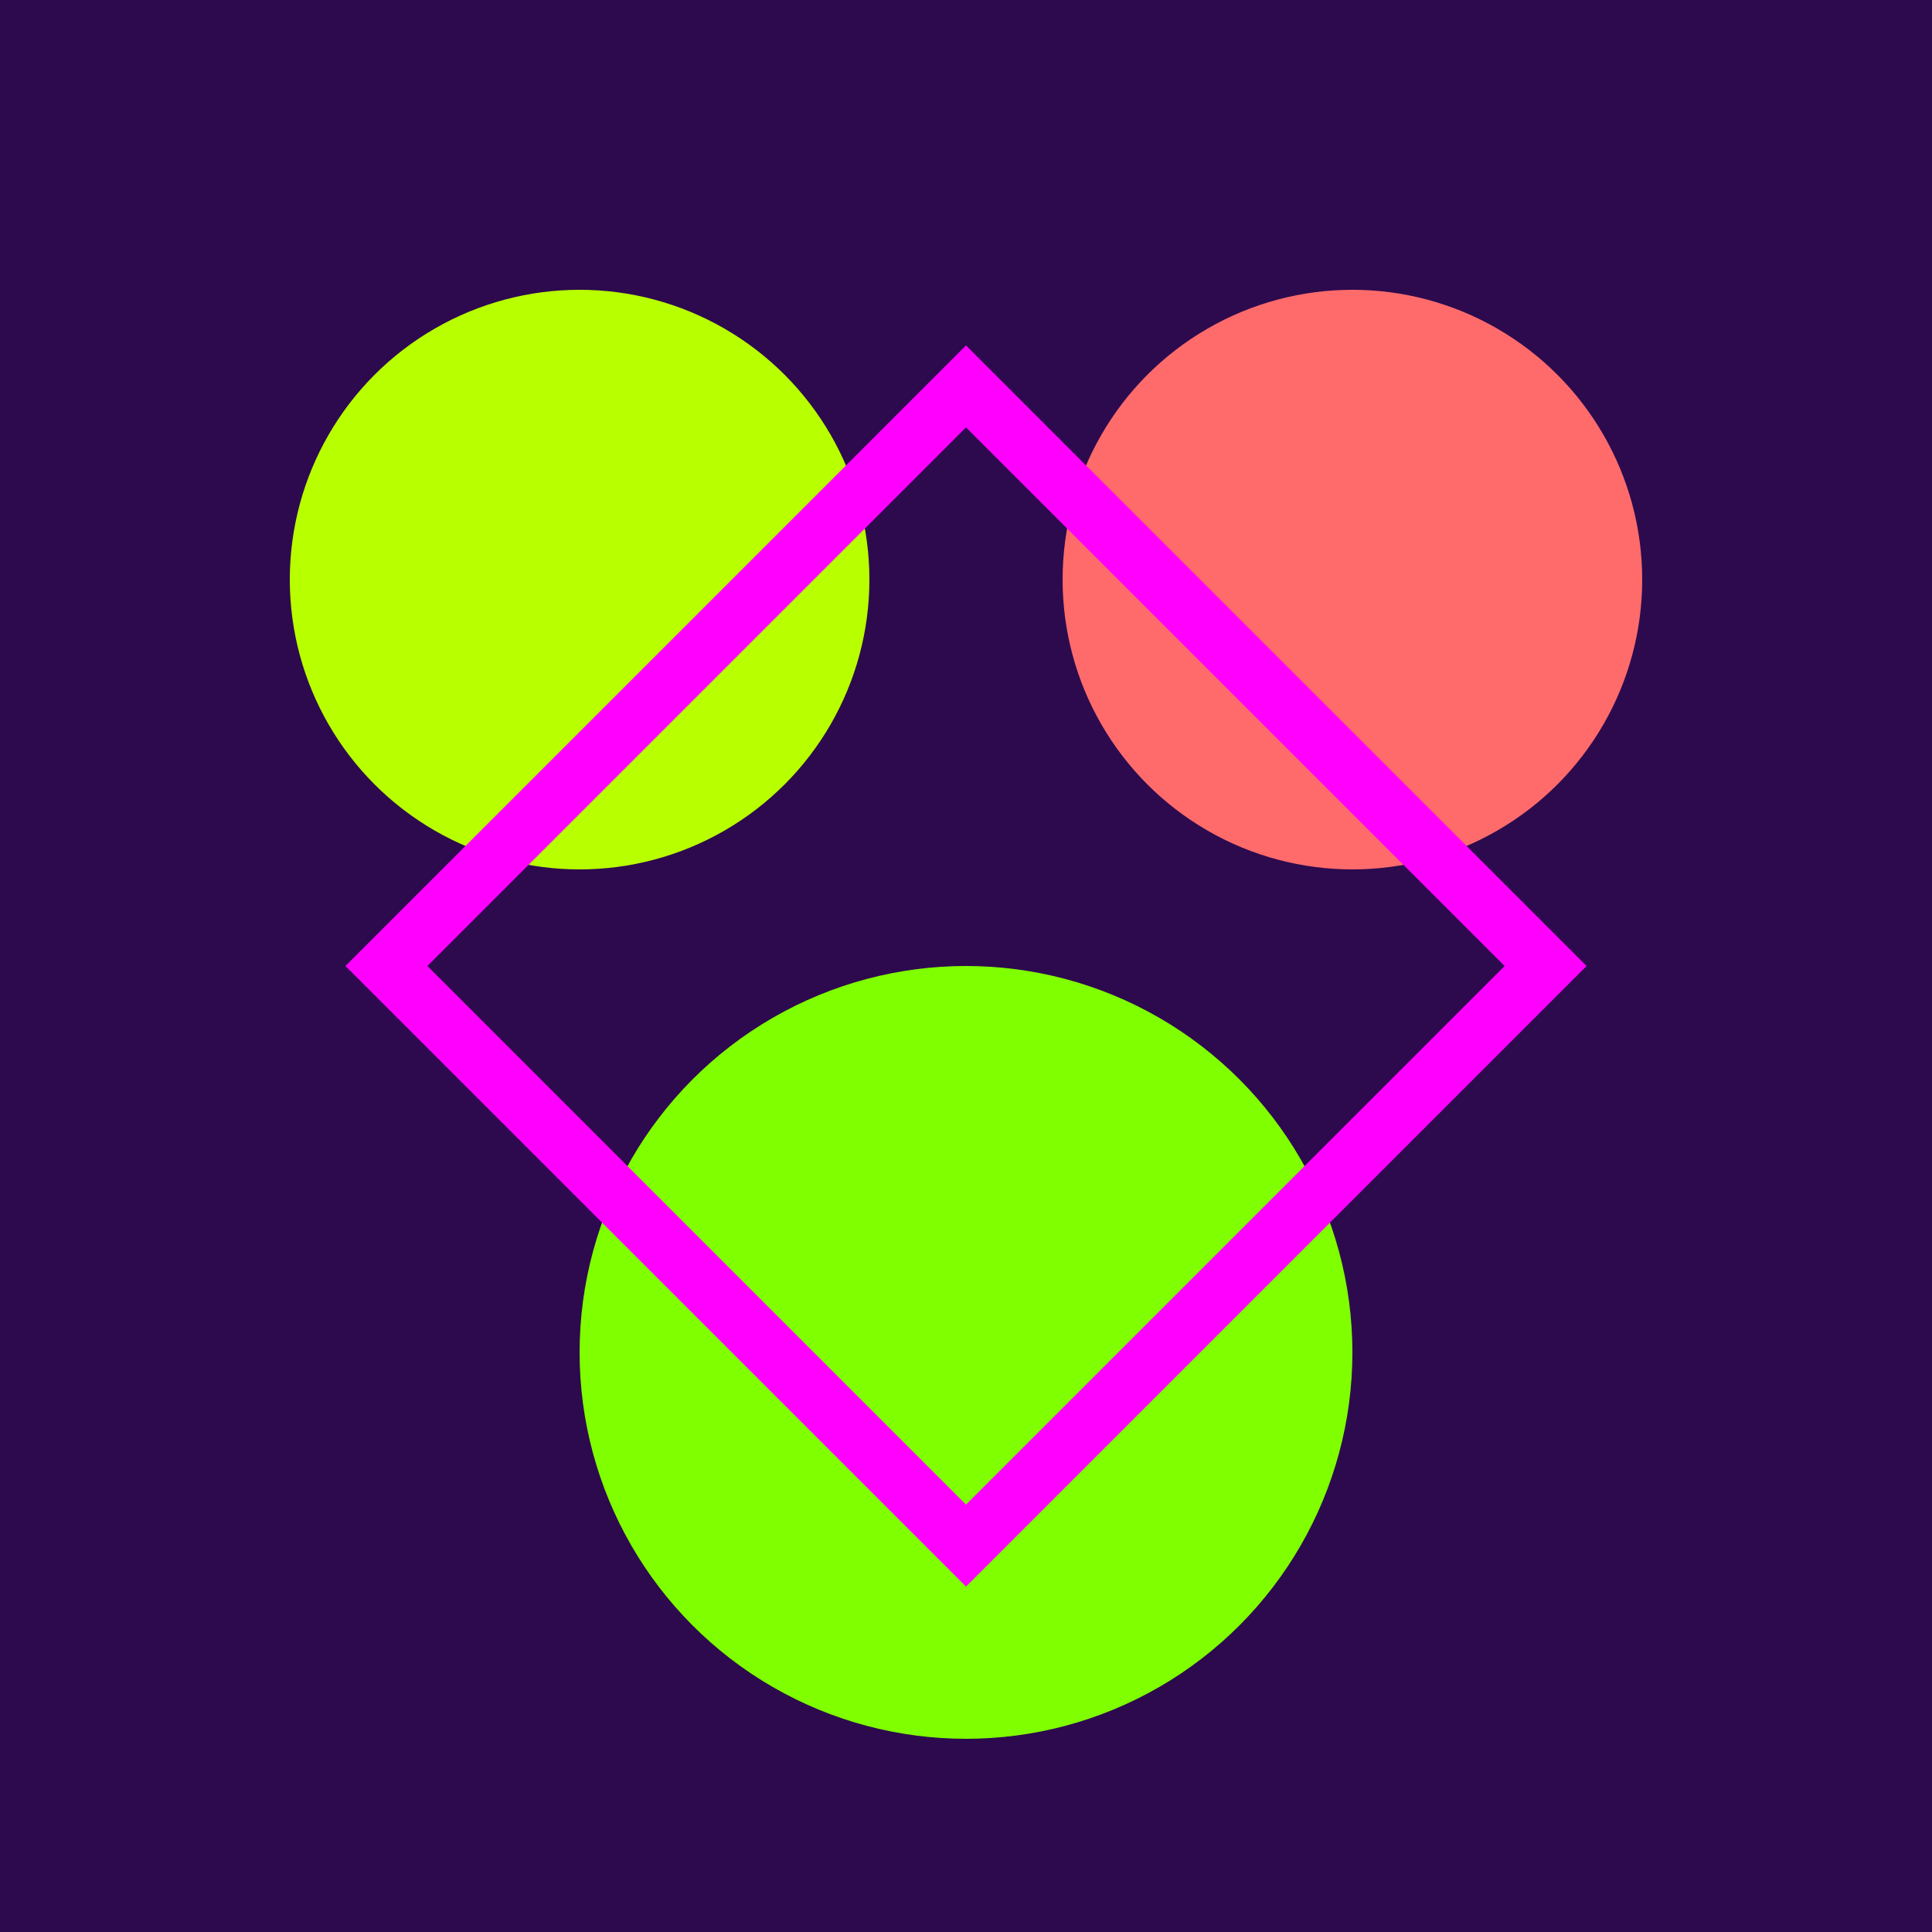
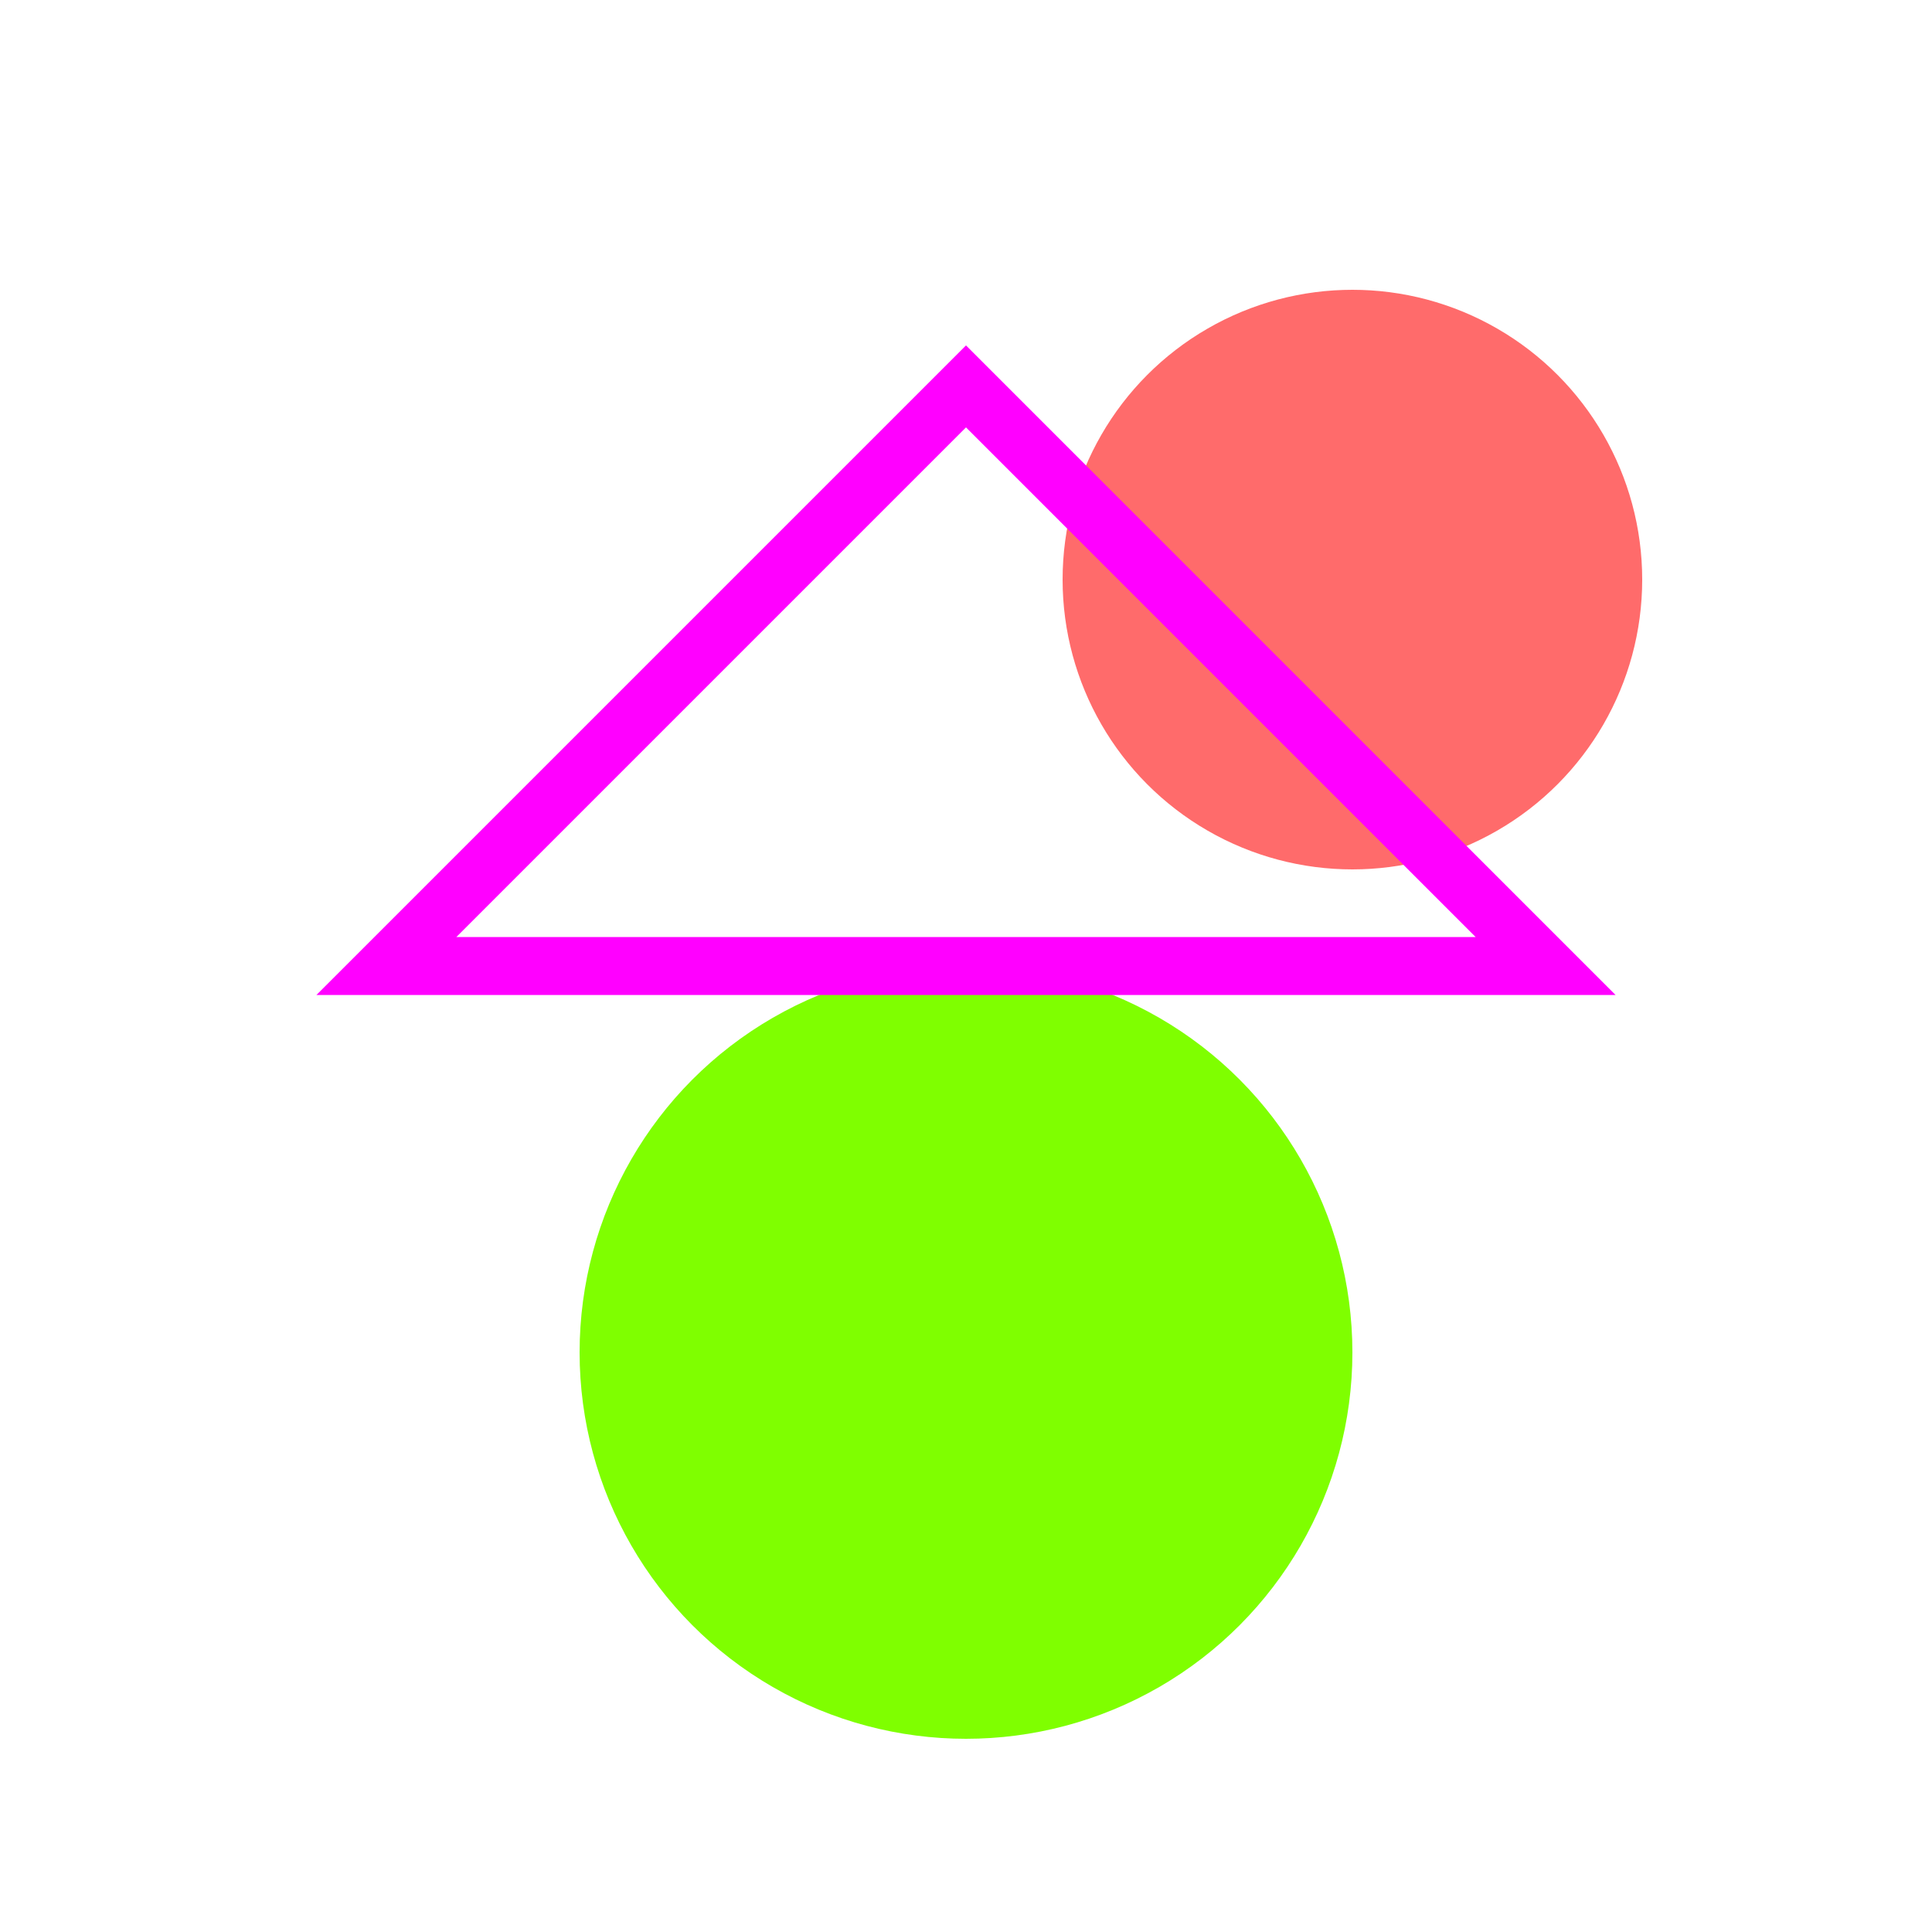
<svg xmlns="http://www.w3.org/2000/svg" viewBox="0 0 100 100">
-   <rect width="100" height="100" fill="#2d0a4e" />
-   <circle cx="30" cy="30" r="15" fill="#b8ff00" />
  <circle cx="70" cy="30" r="15" fill="#ff6b6b" />
  <circle cx="50" cy="70" r="20" fill="#7fff00" />
-   <path d="M 20 50 L 50 20 L 80 50 L 50 80 Z" fill="none" stroke="#ff00ff" stroke-width="3" />
+   <path d="M 20 50 L 50 20 L 80 50 Z" fill="none" stroke="#ff00ff" stroke-width="3" />
</svg>